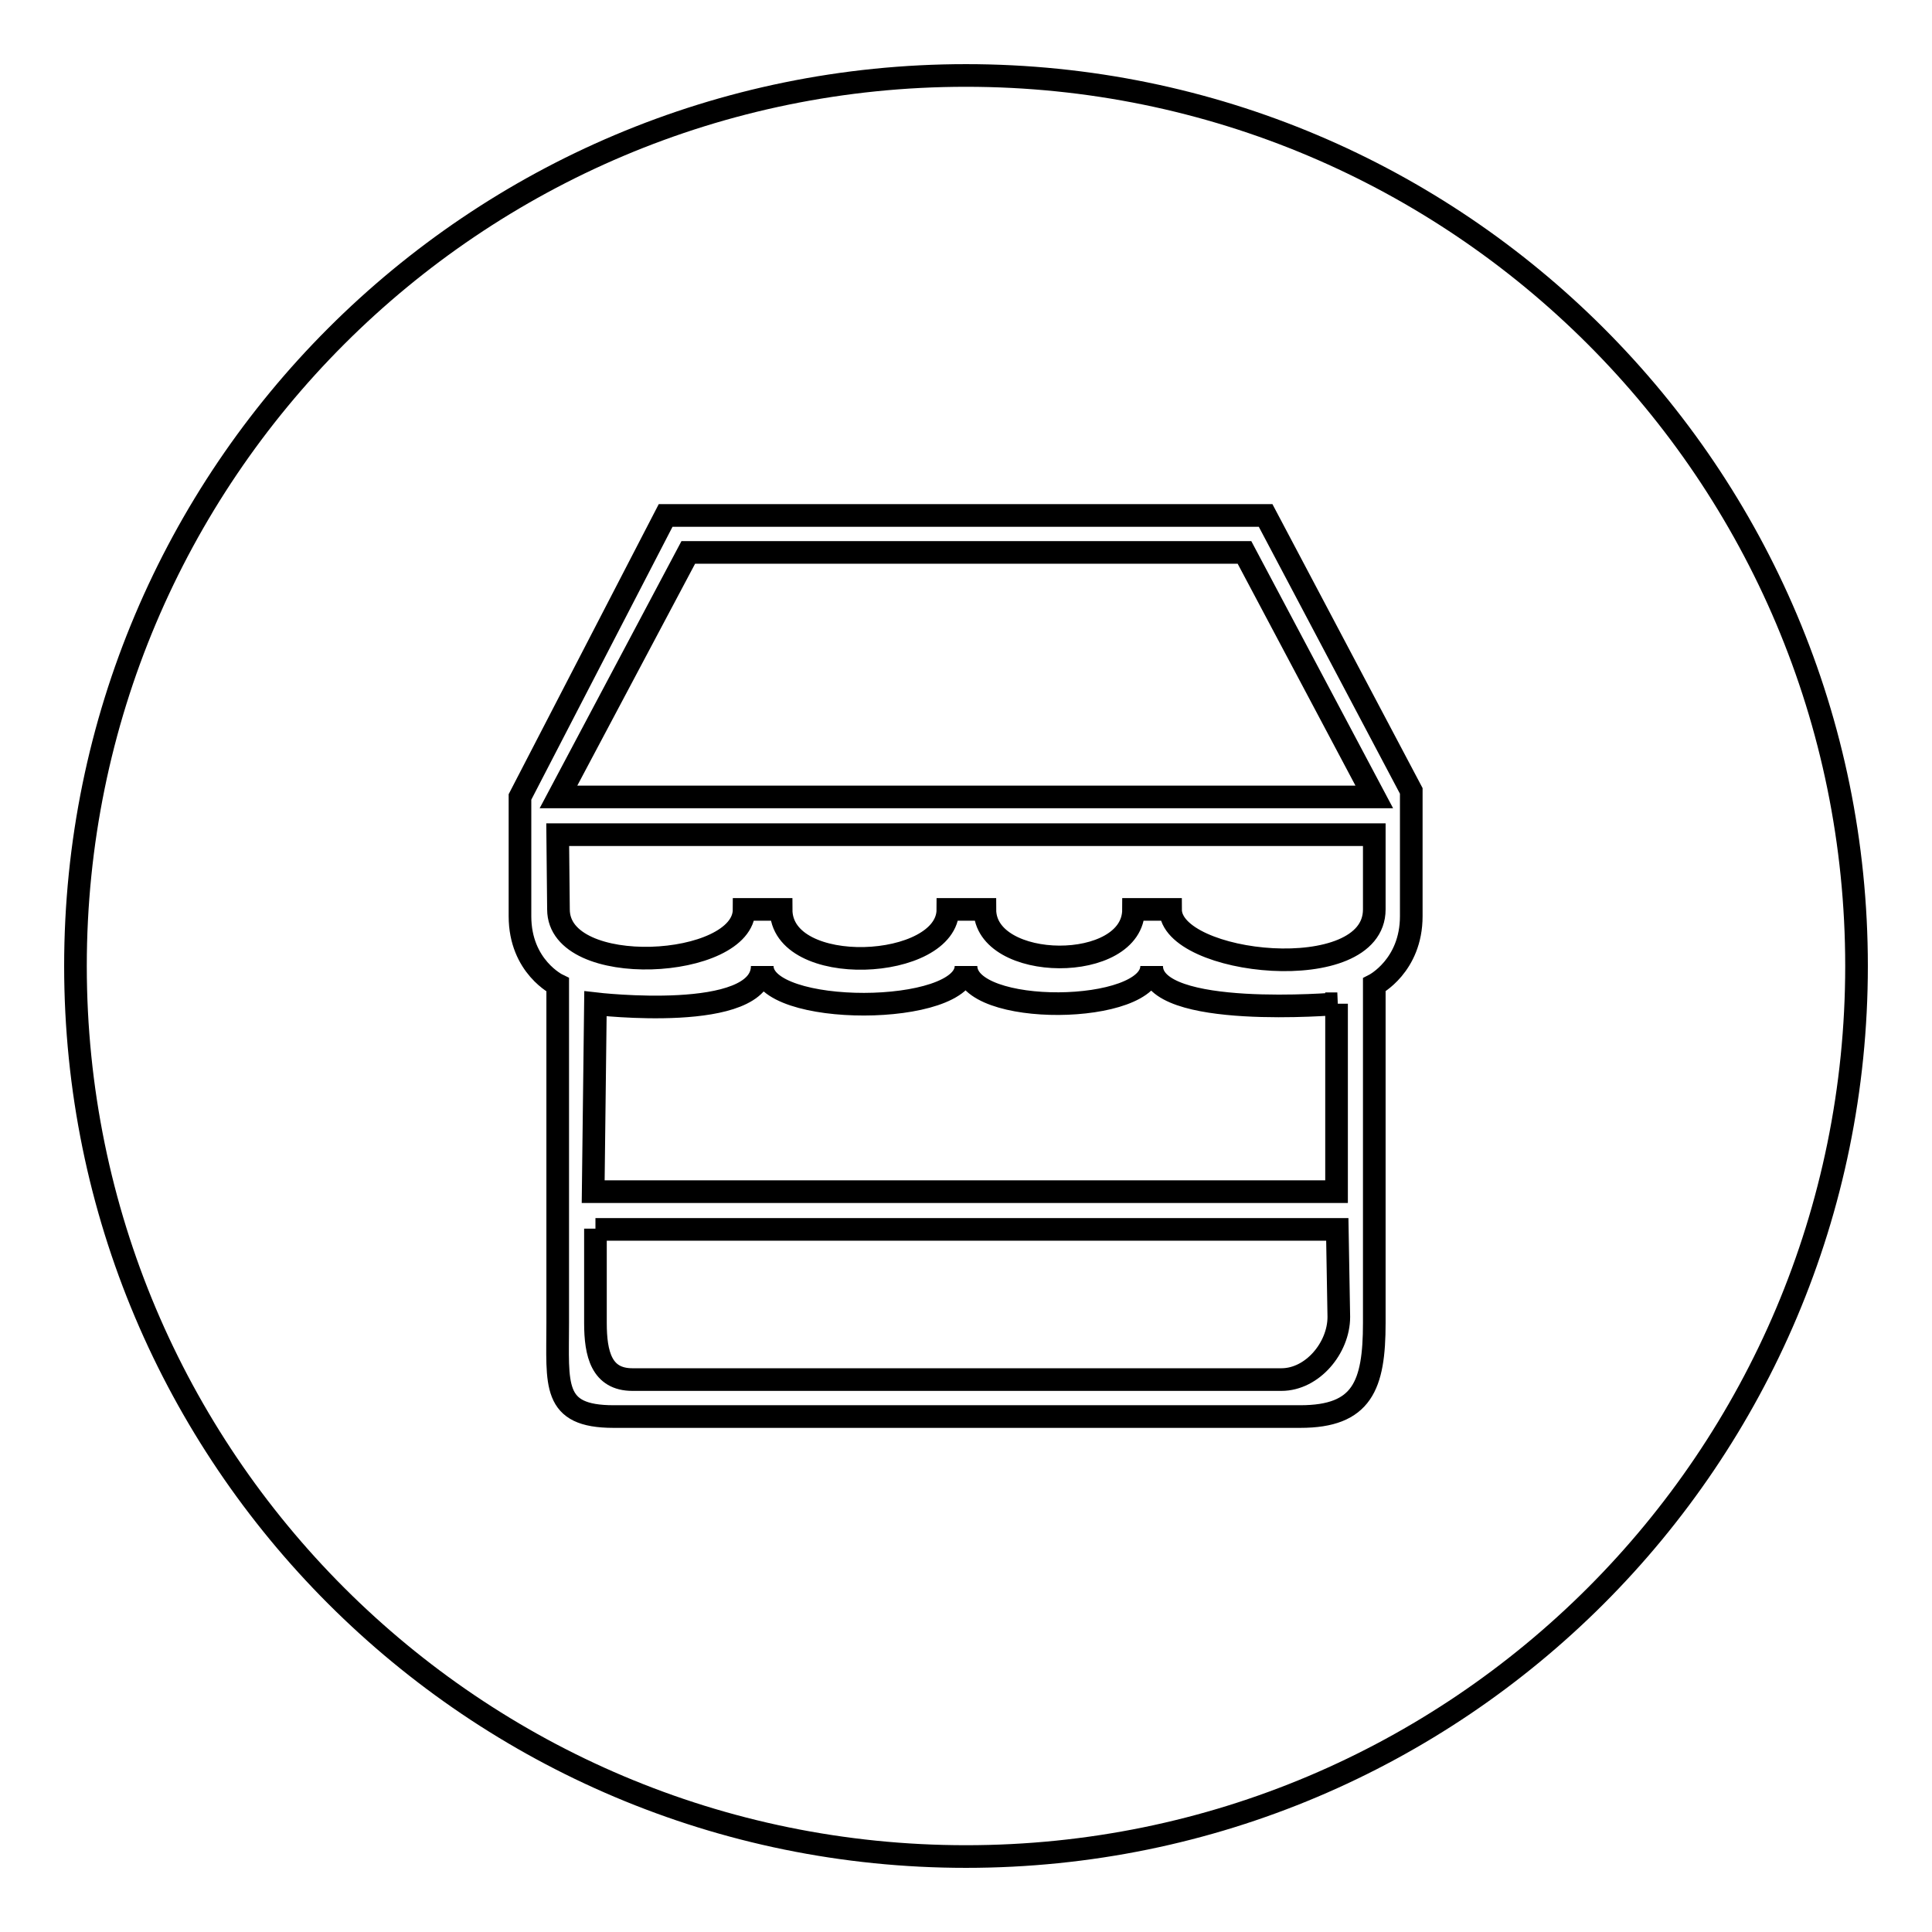
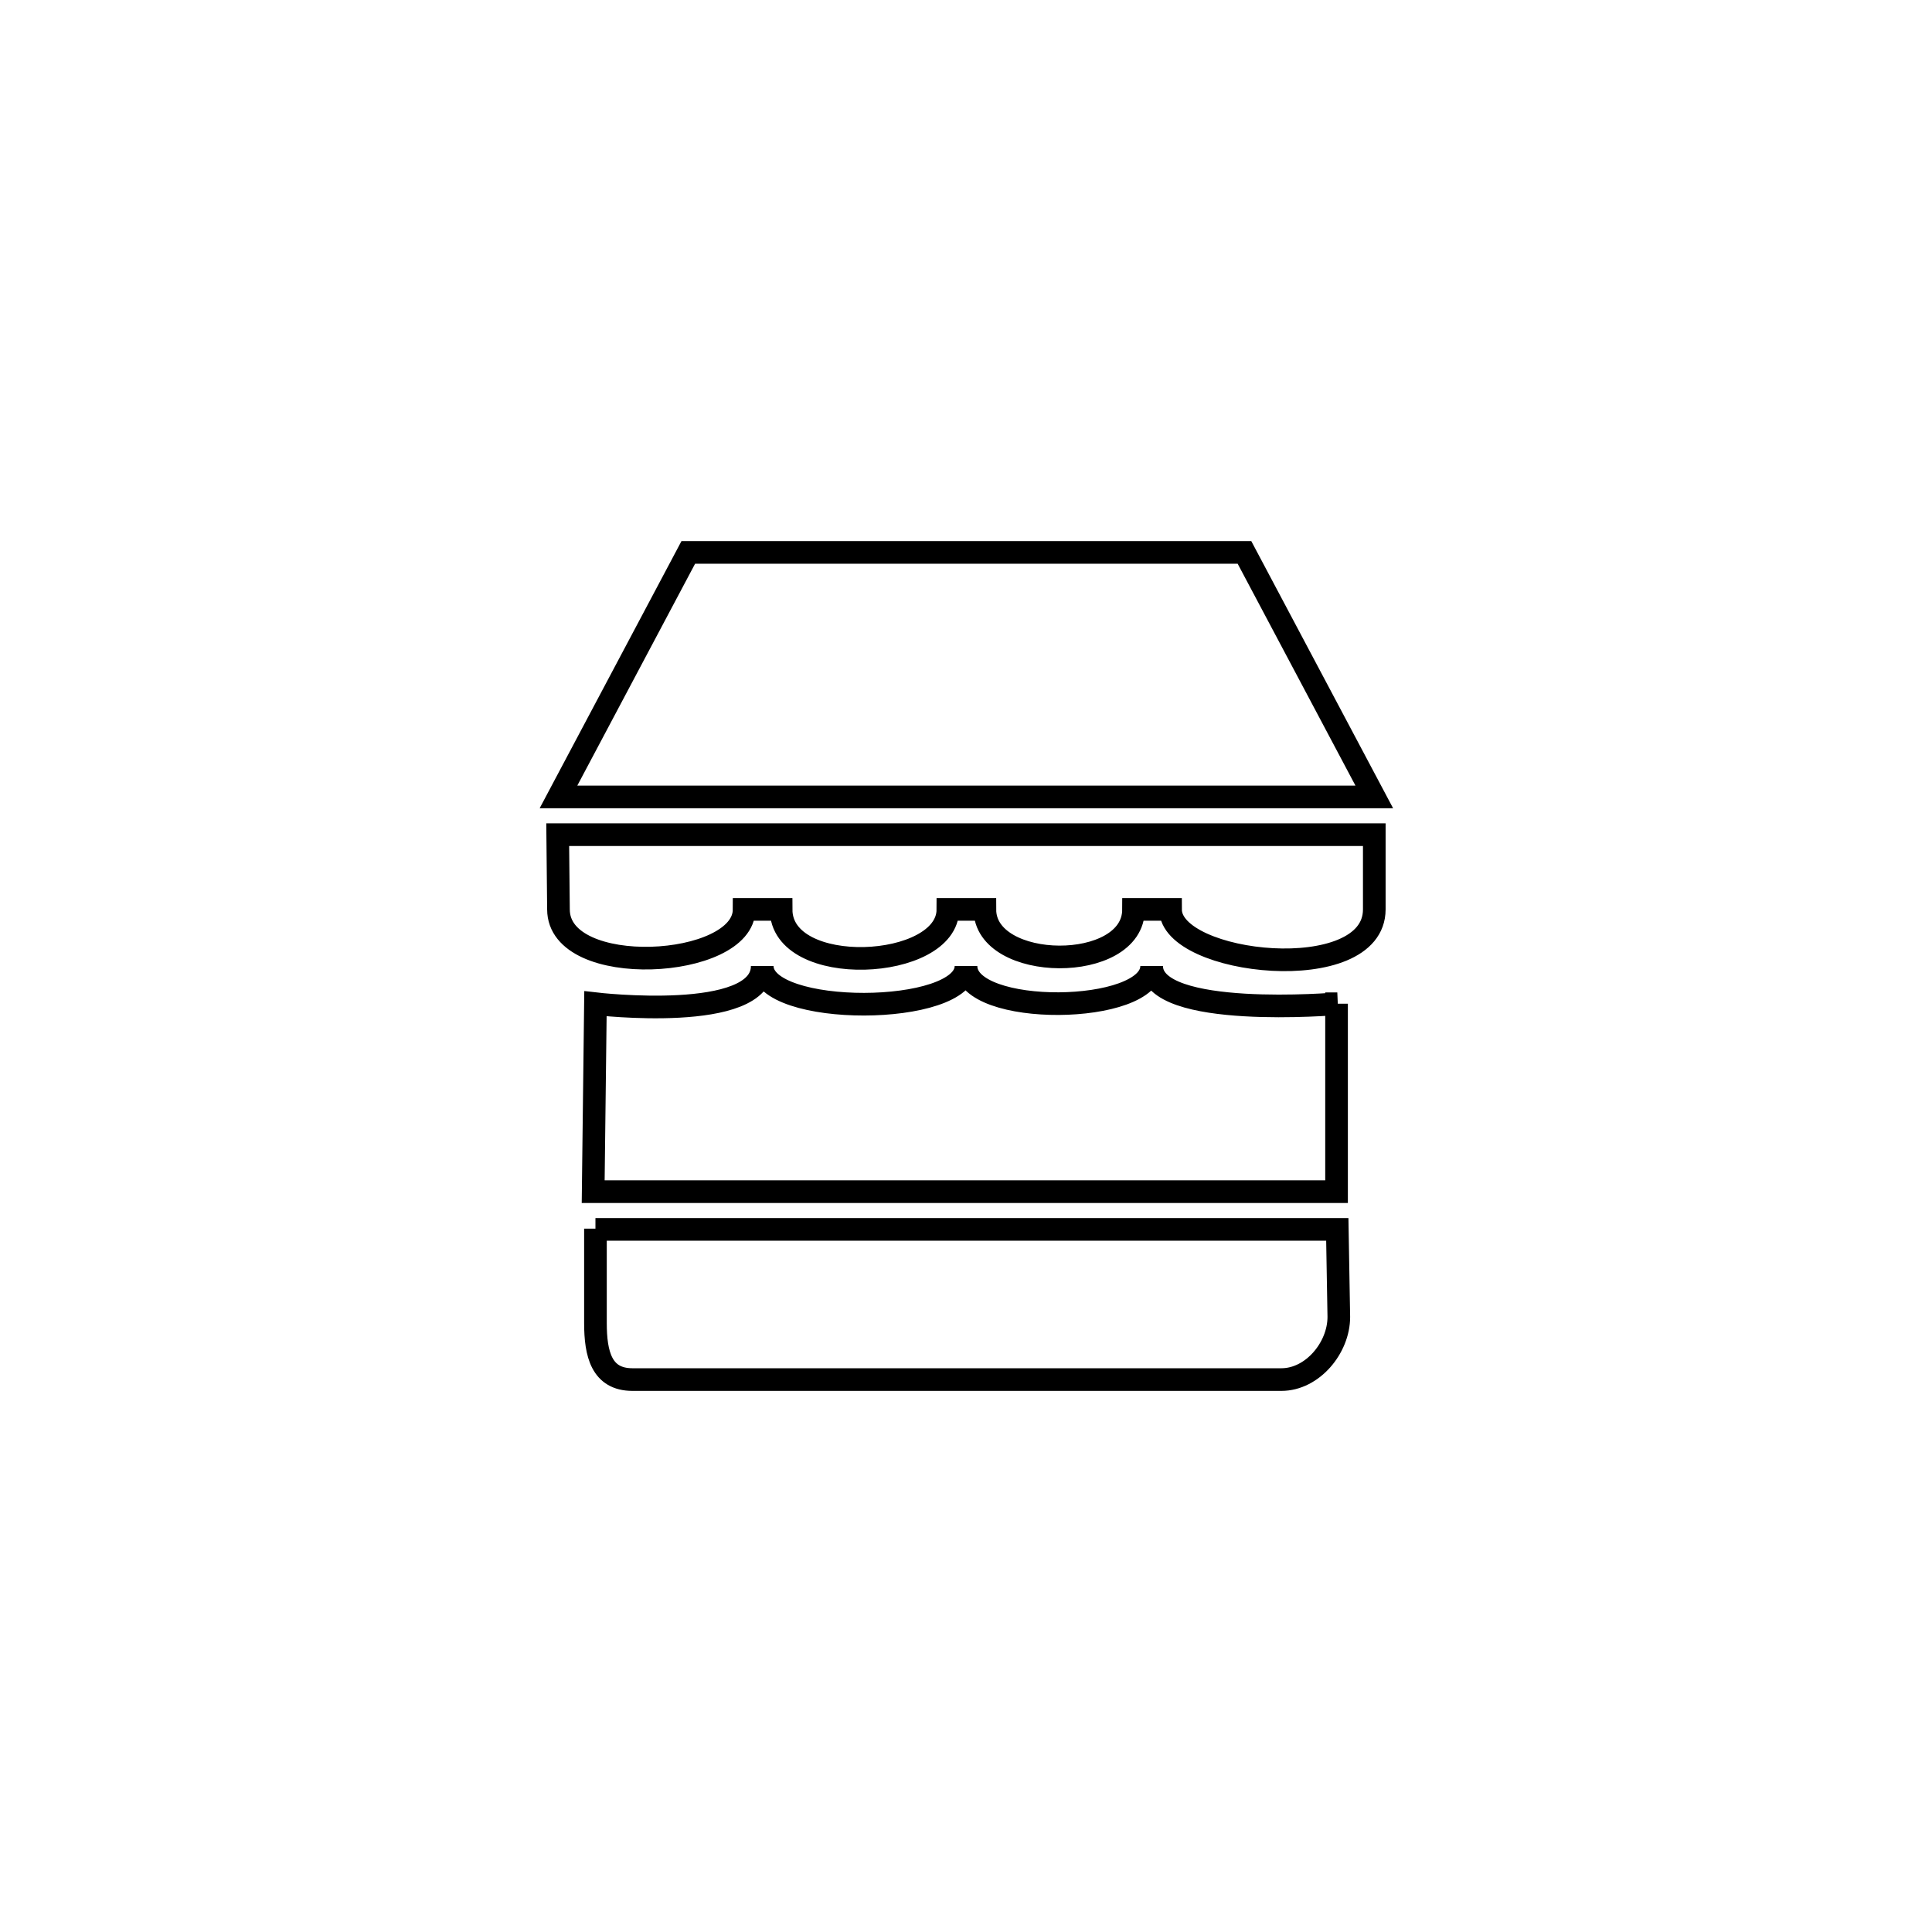
<svg xmlns="http://www.w3.org/2000/svg" version="1.1" x="0px" y="0px" viewBox="0 0 256 256" enable-background="new 0 0 256 256" xml:space="preserve">
  <g>
    <g>
      <path stroke-width="3" fill-opacity="0" stroke="#000000" d="M74,120.5c0,9.3,24.6,7.9,24.6,0h4.9c0,9.2,22.1,8.1,22.1,0h4.9c0,8.3,19.7,8.5,19.7,0h4.9c0,7.4,27,10.3,27,0v-9.9H73.9L74,120.5L74,120.5z" />
      <path stroke-width="3" fill-opacity="0" stroke="#000000" d="M177.2,133c0,0-24.6,2.1-24.6-5c0,6.5-24.6,6.8-24.6,0c0,6.7-27,6.8-27,0c0,7.6-22.1,5-22.1,5l-0.3,24.9h98.5V133z" />
      <path stroke-width="3" fill-opacity="0" stroke="#000000" d="M78.9,162.8v12.5c0,4.1,0.8,7.5,4.9,7.5h86c4.1,0,7.6-4.2,7.6-8.3l-0.2-11.6H78.9z" />
      <path stroke-width="3" fill-opacity="0" stroke="#000000" d="M91.2,73.2L74,105.6h108.1l-17.2-32.4H91.2z" />
-       <path stroke-width="3" fill-opacity="0" stroke="#000000" d="M128,10C62.8,10,10,62.8,10,128c0,65.2,52.8,118,118,118c65.2,0,118-52.8,118-118C246,62.8,193.2,10,128,10z M187,121.4c0,6.6-4.9,9.1-4.9,9.1v44.8c0,8.3-1.6,12.4-9.8,12.4H81.3c-8.2,0-7.4-4.2-7.4-12.4v-44.8c0,0-5-2.4-5-9.1c0-2.1,0-15.8,0-15.8l19.3-37.3h79.5l19.3,36.5C187,104.8,187,117.3,187,121.4z" />
    </g>
  </g>
</svg>